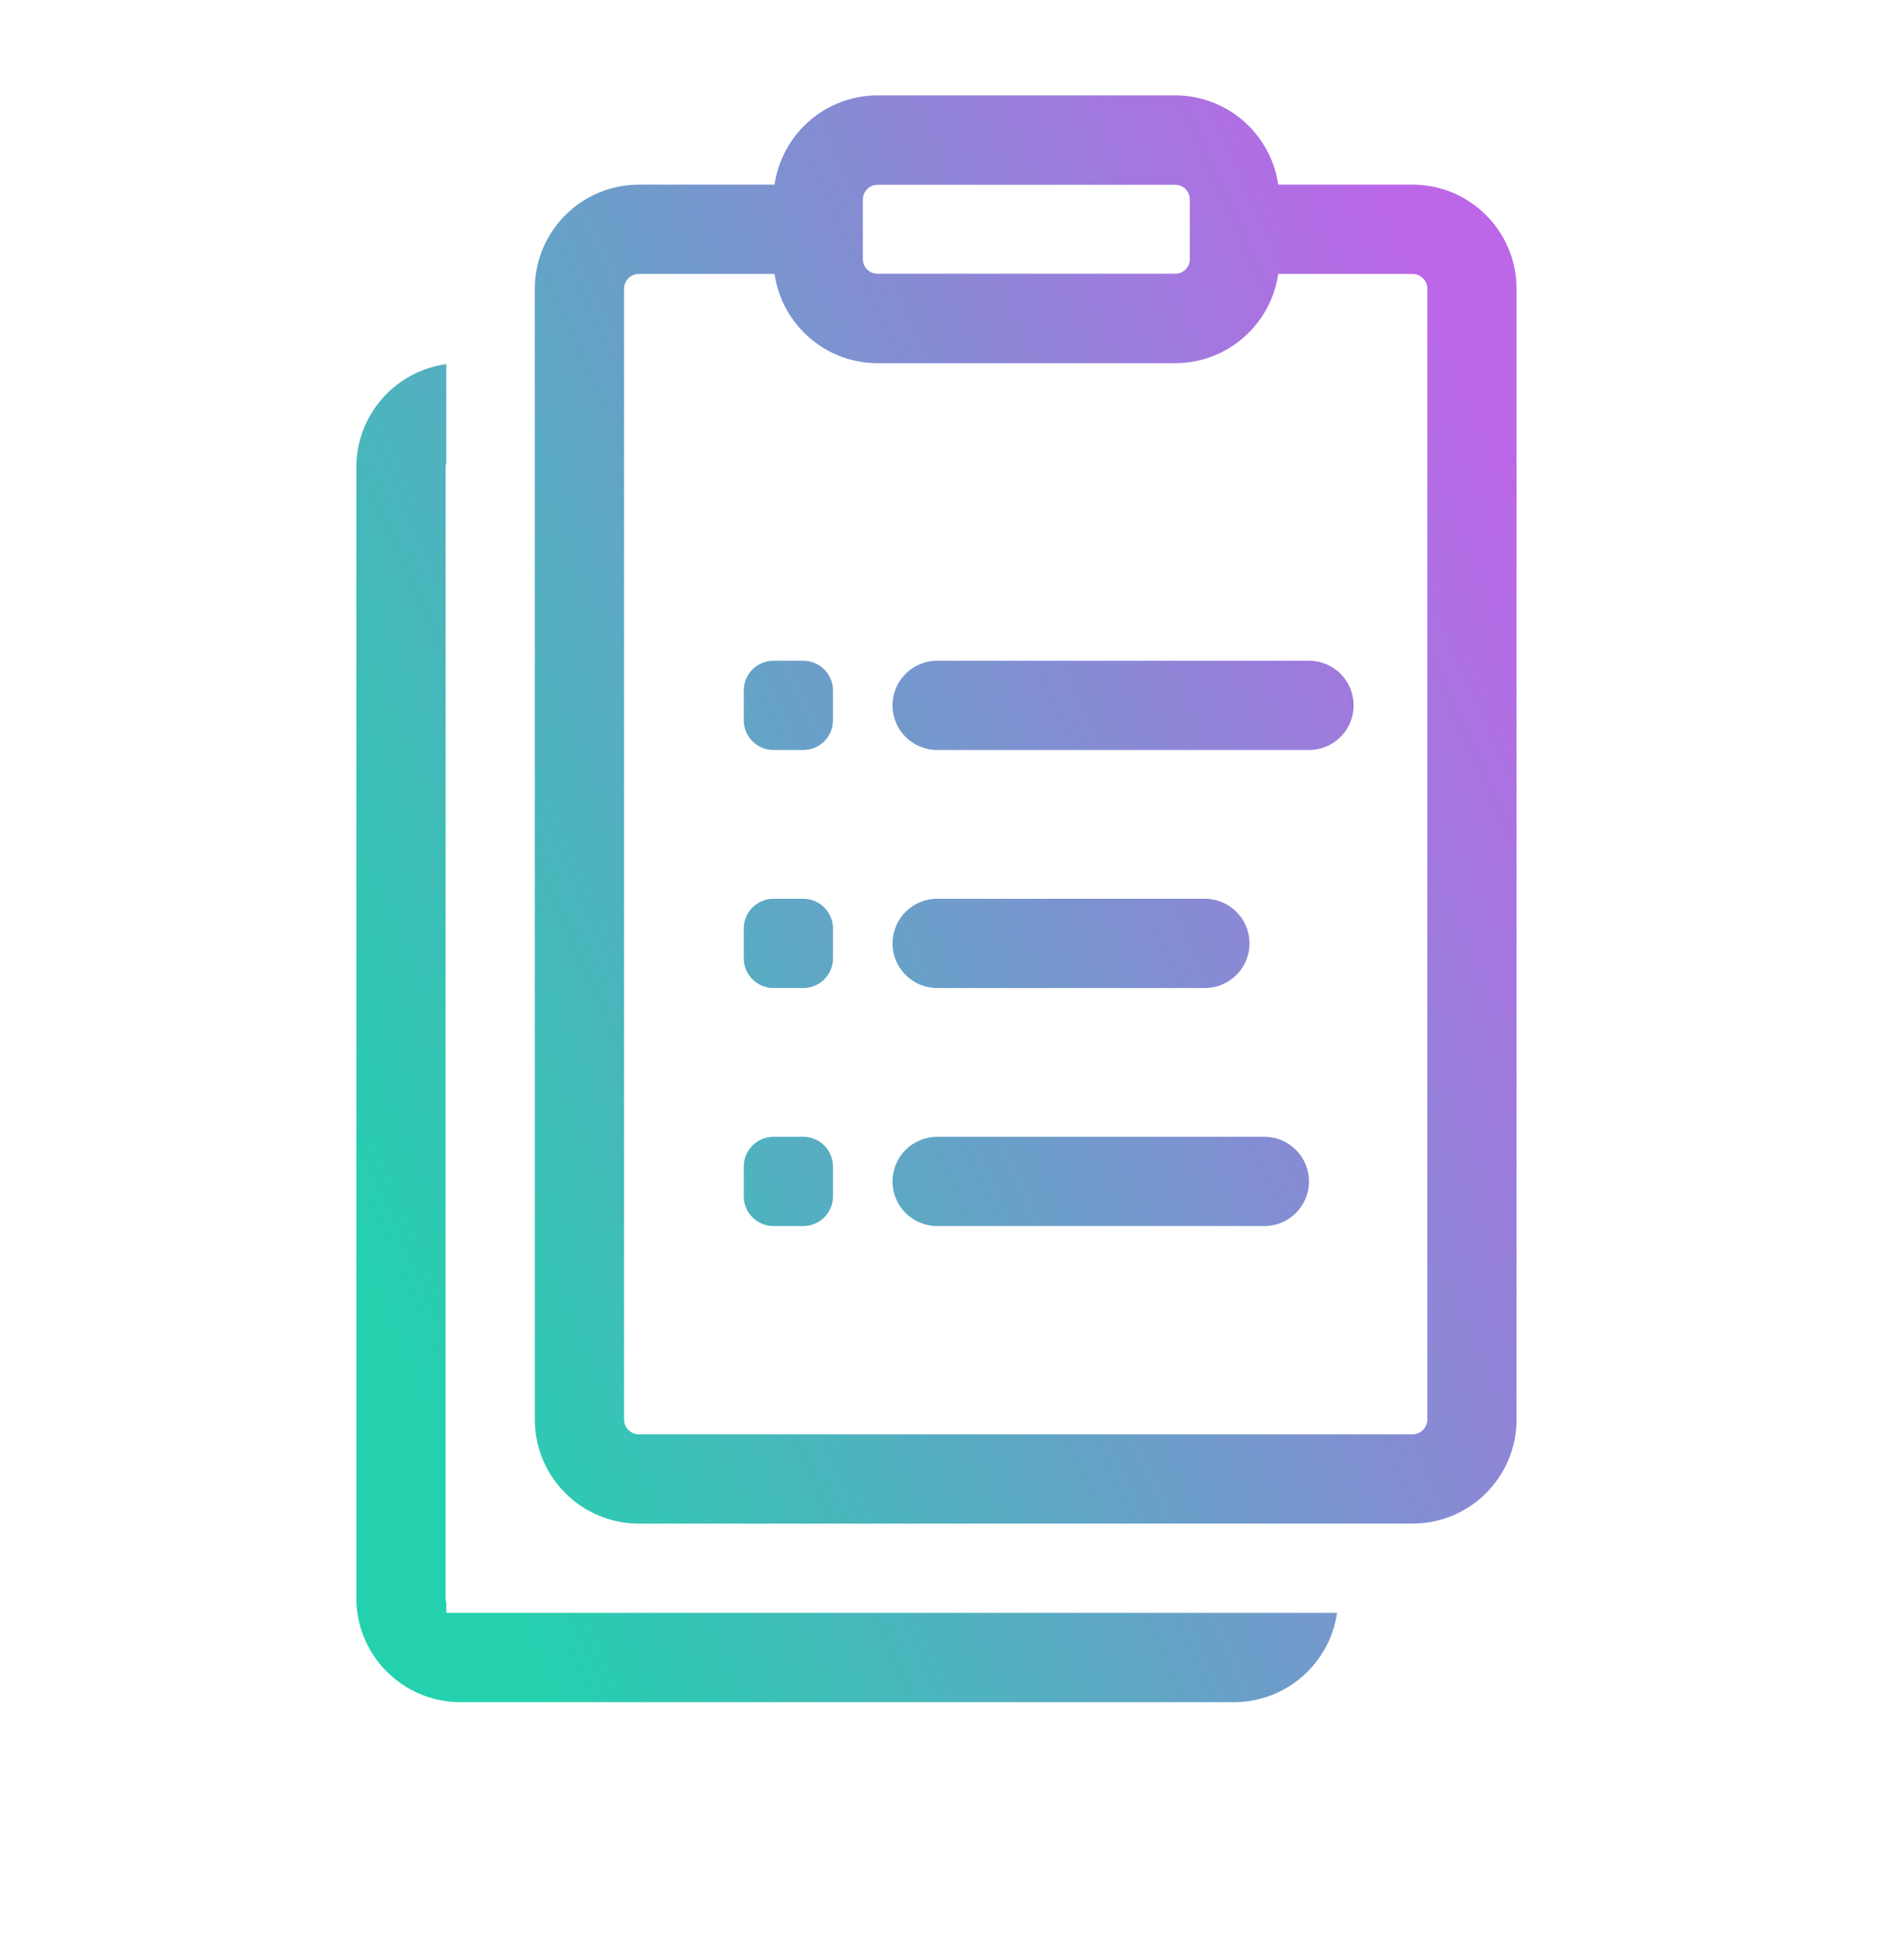
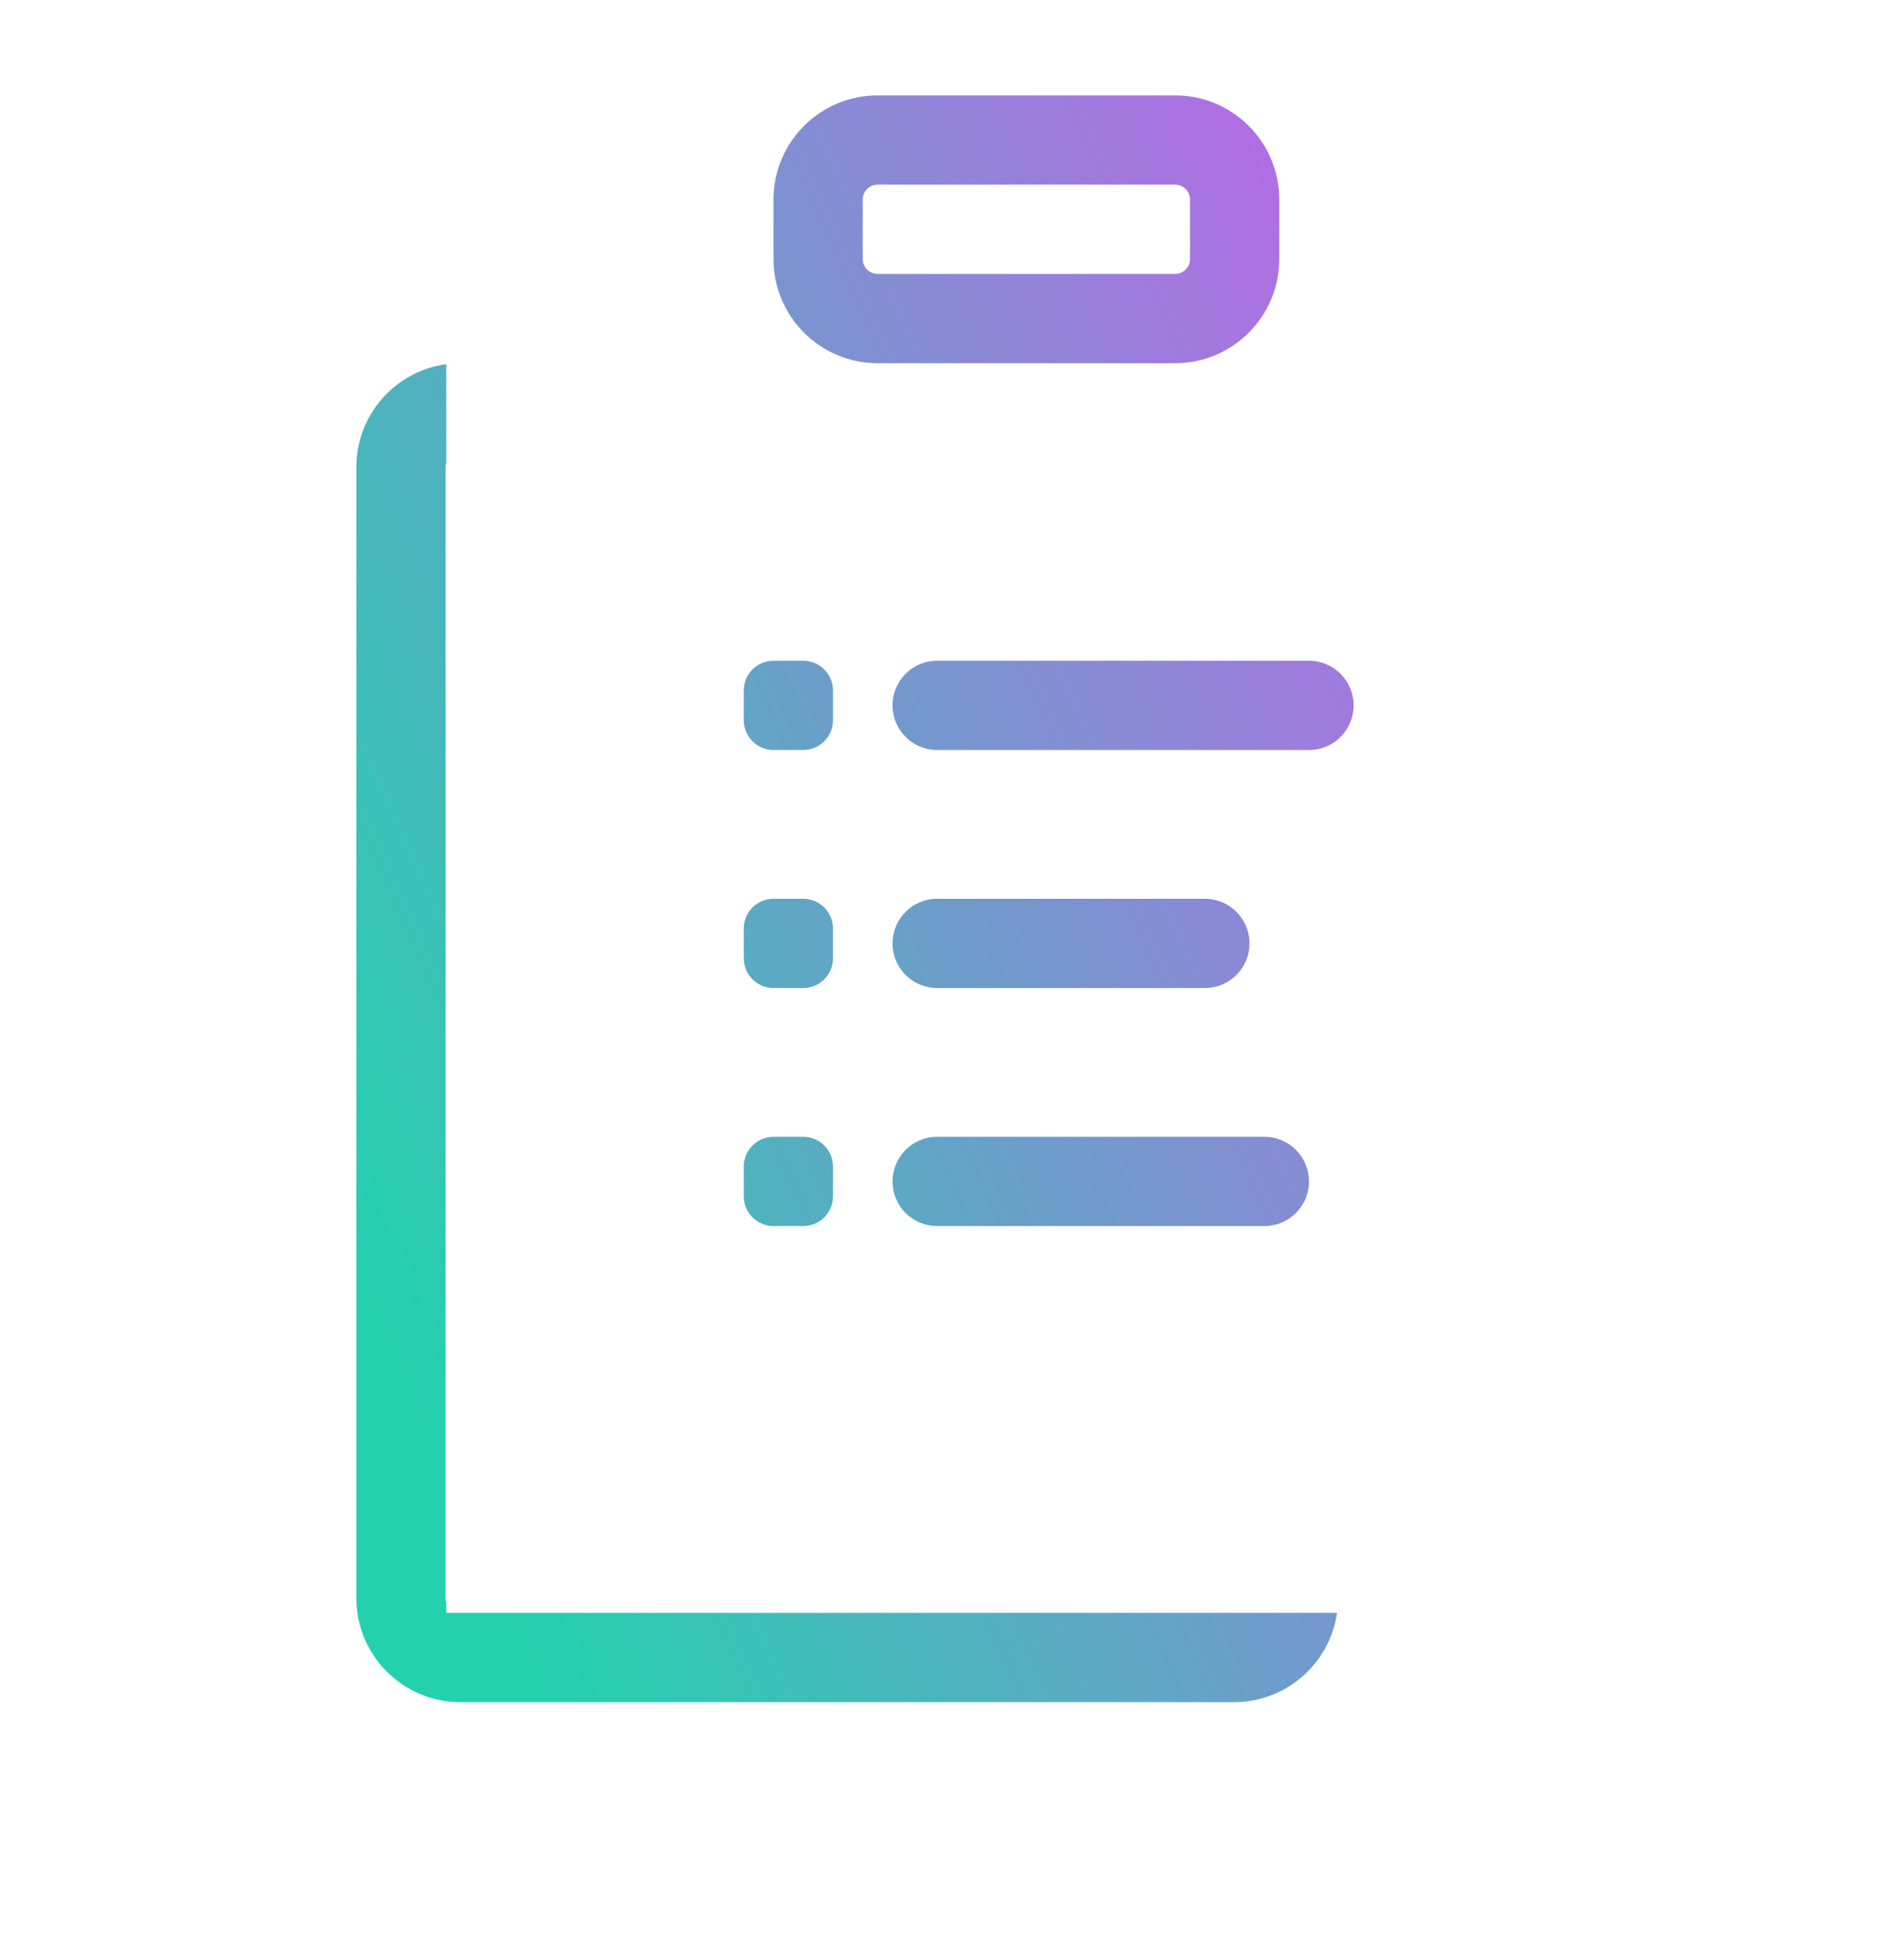
<svg xmlns="http://www.w3.org/2000/svg" width="64" height="65" viewBox="0 0 64 65" fill="none">
  <path fill-rule="evenodd" clip-rule="evenodd" d="M15 12.238C13.293 12.471 11.977 13.935 11.977 15.706V53.706C11.977 55.639 13.544 57.206 15.477 57.206H41.478C43.241 57.206 44.699 55.902 44.942 54.206H15V53.855C14.985 53.807 14.977 53.758 14.977 53.706V15.706C14.977 15.654 14.985 15.604 15 15.557V12.238Z" fill="url(#paint0_linear_51_220)" />
  <path fill-rule="evenodd" clip-rule="evenodd" d="M26 6.706C26 4.773 27.567 3.206 29.5 3.206H39.5C41.433 3.206 43 4.773 43 6.706V8.706C43 10.639 41.433 12.206 39.5 12.206H29.5C27.567 12.206 26 10.639 26 8.706V6.706ZM29.5 6.206C29.224 6.206 29 6.43 29 6.706V8.706C29 8.982 29.224 9.206 29.5 9.206H39.5C39.776 9.206 40 8.982 40 8.706V6.706C40 6.43 39.776 6.206 39.5 6.206H29.5Z" fill="url(#paint1_linear_51_220)" />
  <path d="M25 23.206C25 22.654 25.448 22.206 26 22.206H27C27.552 22.206 28 22.654 28 23.206V24.206C28 24.758 27.552 25.206 27 25.206H26C25.448 25.206 25 24.758 25 24.206V23.206Z" fill="url(#paint2_linear_51_220)" />
  <path d="M25 31.206C25 30.654 25.448 30.206 26 30.206H27C27.552 30.206 28 30.654 28 31.206V32.206C28 32.758 27.552 33.206 27 33.206H26C25.448 33.206 25 32.758 25 32.206V31.206Z" fill="url(#paint3_linear_51_220)" />
  <path d="M25 39.206C25 38.654 25.448 38.206 26 38.206H27C27.552 38.206 28 38.654 28 39.206V40.206C28 40.758 27.552 41.206 27 41.206H26C25.448 41.206 25 40.758 25 40.206V39.206Z" fill="url(#paint4_linear_51_220)" />
  <path fill-rule="evenodd" clip-rule="evenodd" d="M30 23.706C30 22.878 30.672 22.206 31.5 22.206H44C44.828 22.206 45.5 22.878 45.5 23.706C45.5 24.535 44.828 25.206 44 25.206H31.5C30.672 25.206 30 24.535 30 23.706ZM30 31.706C30 30.878 30.672 30.206 31.5 30.206H40.5C41.328 30.206 42 30.878 42 31.706C42 32.535 41.328 33.206 40.5 33.206H31.5C30.672 33.206 30 32.535 30 31.706ZM30 39.706C30 38.878 30.672 38.206 31.5 38.206H42.5C43.328 38.206 44 38.878 44 39.706C44 40.535 43.328 41.206 42.5 41.206H31.5C30.672 41.206 30 40.535 30 39.706Z" fill="url(#paint5_linear_51_220)" />
-   <path fill-rule="evenodd" clip-rule="evenodd" d="M27.563 9.206H21.477C21.201 9.206 20.977 9.43 20.977 9.706V47.706C20.977 47.982 21.201 48.206 21.477 48.206H47.477C47.754 48.206 47.977 47.982 47.977 47.706V9.706C47.977 9.43 47.754 9.206 47.477 9.206H41.437C41.215 10.069 40.432 10.706 39.5 10.706H29.5C28.568 10.706 27.785 10.069 27.563 9.206ZM41.437 6.206H47.477C49.41 6.206 50.977 7.773 50.977 9.706V47.706C50.977 49.639 49.41 51.206 47.477 51.206H21.477C19.544 51.206 17.977 49.639 17.977 47.706V9.706C17.977 7.773 19.544 6.206 21.477 6.206H27.563C27.785 5.343 28.568 4.706 29.5 4.706H39.5C40.432 4.706 41.215 5.343 41.437 6.206ZM39.5 9.206H29.5C29.224 9.206 29 8.982 29 8.706V6.706C29 6.43 29.224 6.206 29.5 6.206H39.5C39.776 6.206 40 6.43 40 6.706V8.706C40 8.982 39.776 9.206 39.5 9.206Z" fill="url(#paint6_linear_51_220)" />
  <defs>
    <linearGradient id="paint0_linear_51_220" x1="45.589" y1="3.206" x2="2.676" y2="22.443" gradientUnits="userSpaceOnUse">
      <stop stop-color="#BC66E8" />
      <stop offset="1" stop-color="#23D1AE" />
    </linearGradient>
    <linearGradient id="paint1_linear_51_220" x1="45.589" y1="3.206" x2="2.676" y2="22.443" gradientUnits="userSpaceOnUse">
      <stop stop-color="#BC66E8" />
      <stop offset="1" stop-color="#23D1AE" />
    </linearGradient>
    <linearGradient id="paint2_linear_51_220" x1="45.589" y1="3.206" x2="2.676" y2="22.443" gradientUnits="userSpaceOnUse">
      <stop stop-color="#BC66E8" />
      <stop offset="1" stop-color="#23D1AE" />
    </linearGradient>
    <linearGradient id="paint3_linear_51_220" x1="45.589" y1="3.206" x2="2.676" y2="22.443" gradientUnits="userSpaceOnUse">
      <stop stop-color="#BC66E8" />
      <stop offset="1" stop-color="#23D1AE" />
    </linearGradient>
    <linearGradient id="paint4_linear_51_220" x1="45.589" y1="3.206" x2="2.676" y2="22.443" gradientUnits="userSpaceOnUse">
      <stop stop-color="#BC66E8" />
      <stop offset="1" stop-color="#23D1AE" />
    </linearGradient>
    <linearGradient id="paint5_linear_51_220" x1="45.589" y1="3.206" x2="2.676" y2="22.443" gradientUnits="userSpaceOnUse">
      <stop stop-color="#BC66E8" />
      <stop offset="1" stop-color="#23D1AE" />
    </linearGradient>
    <linearGradient id="paint6_linear_51_220" x1="45.589" y1="3.206" x2="2.676" y2="22.443" gradientUnits="userSpaceOnUse">
      <stop stop-color="#BC66E8" />
      <stop offset="1" stop-color="#23D1AE" />
    </linearGradient>
  </defs>
</svg>